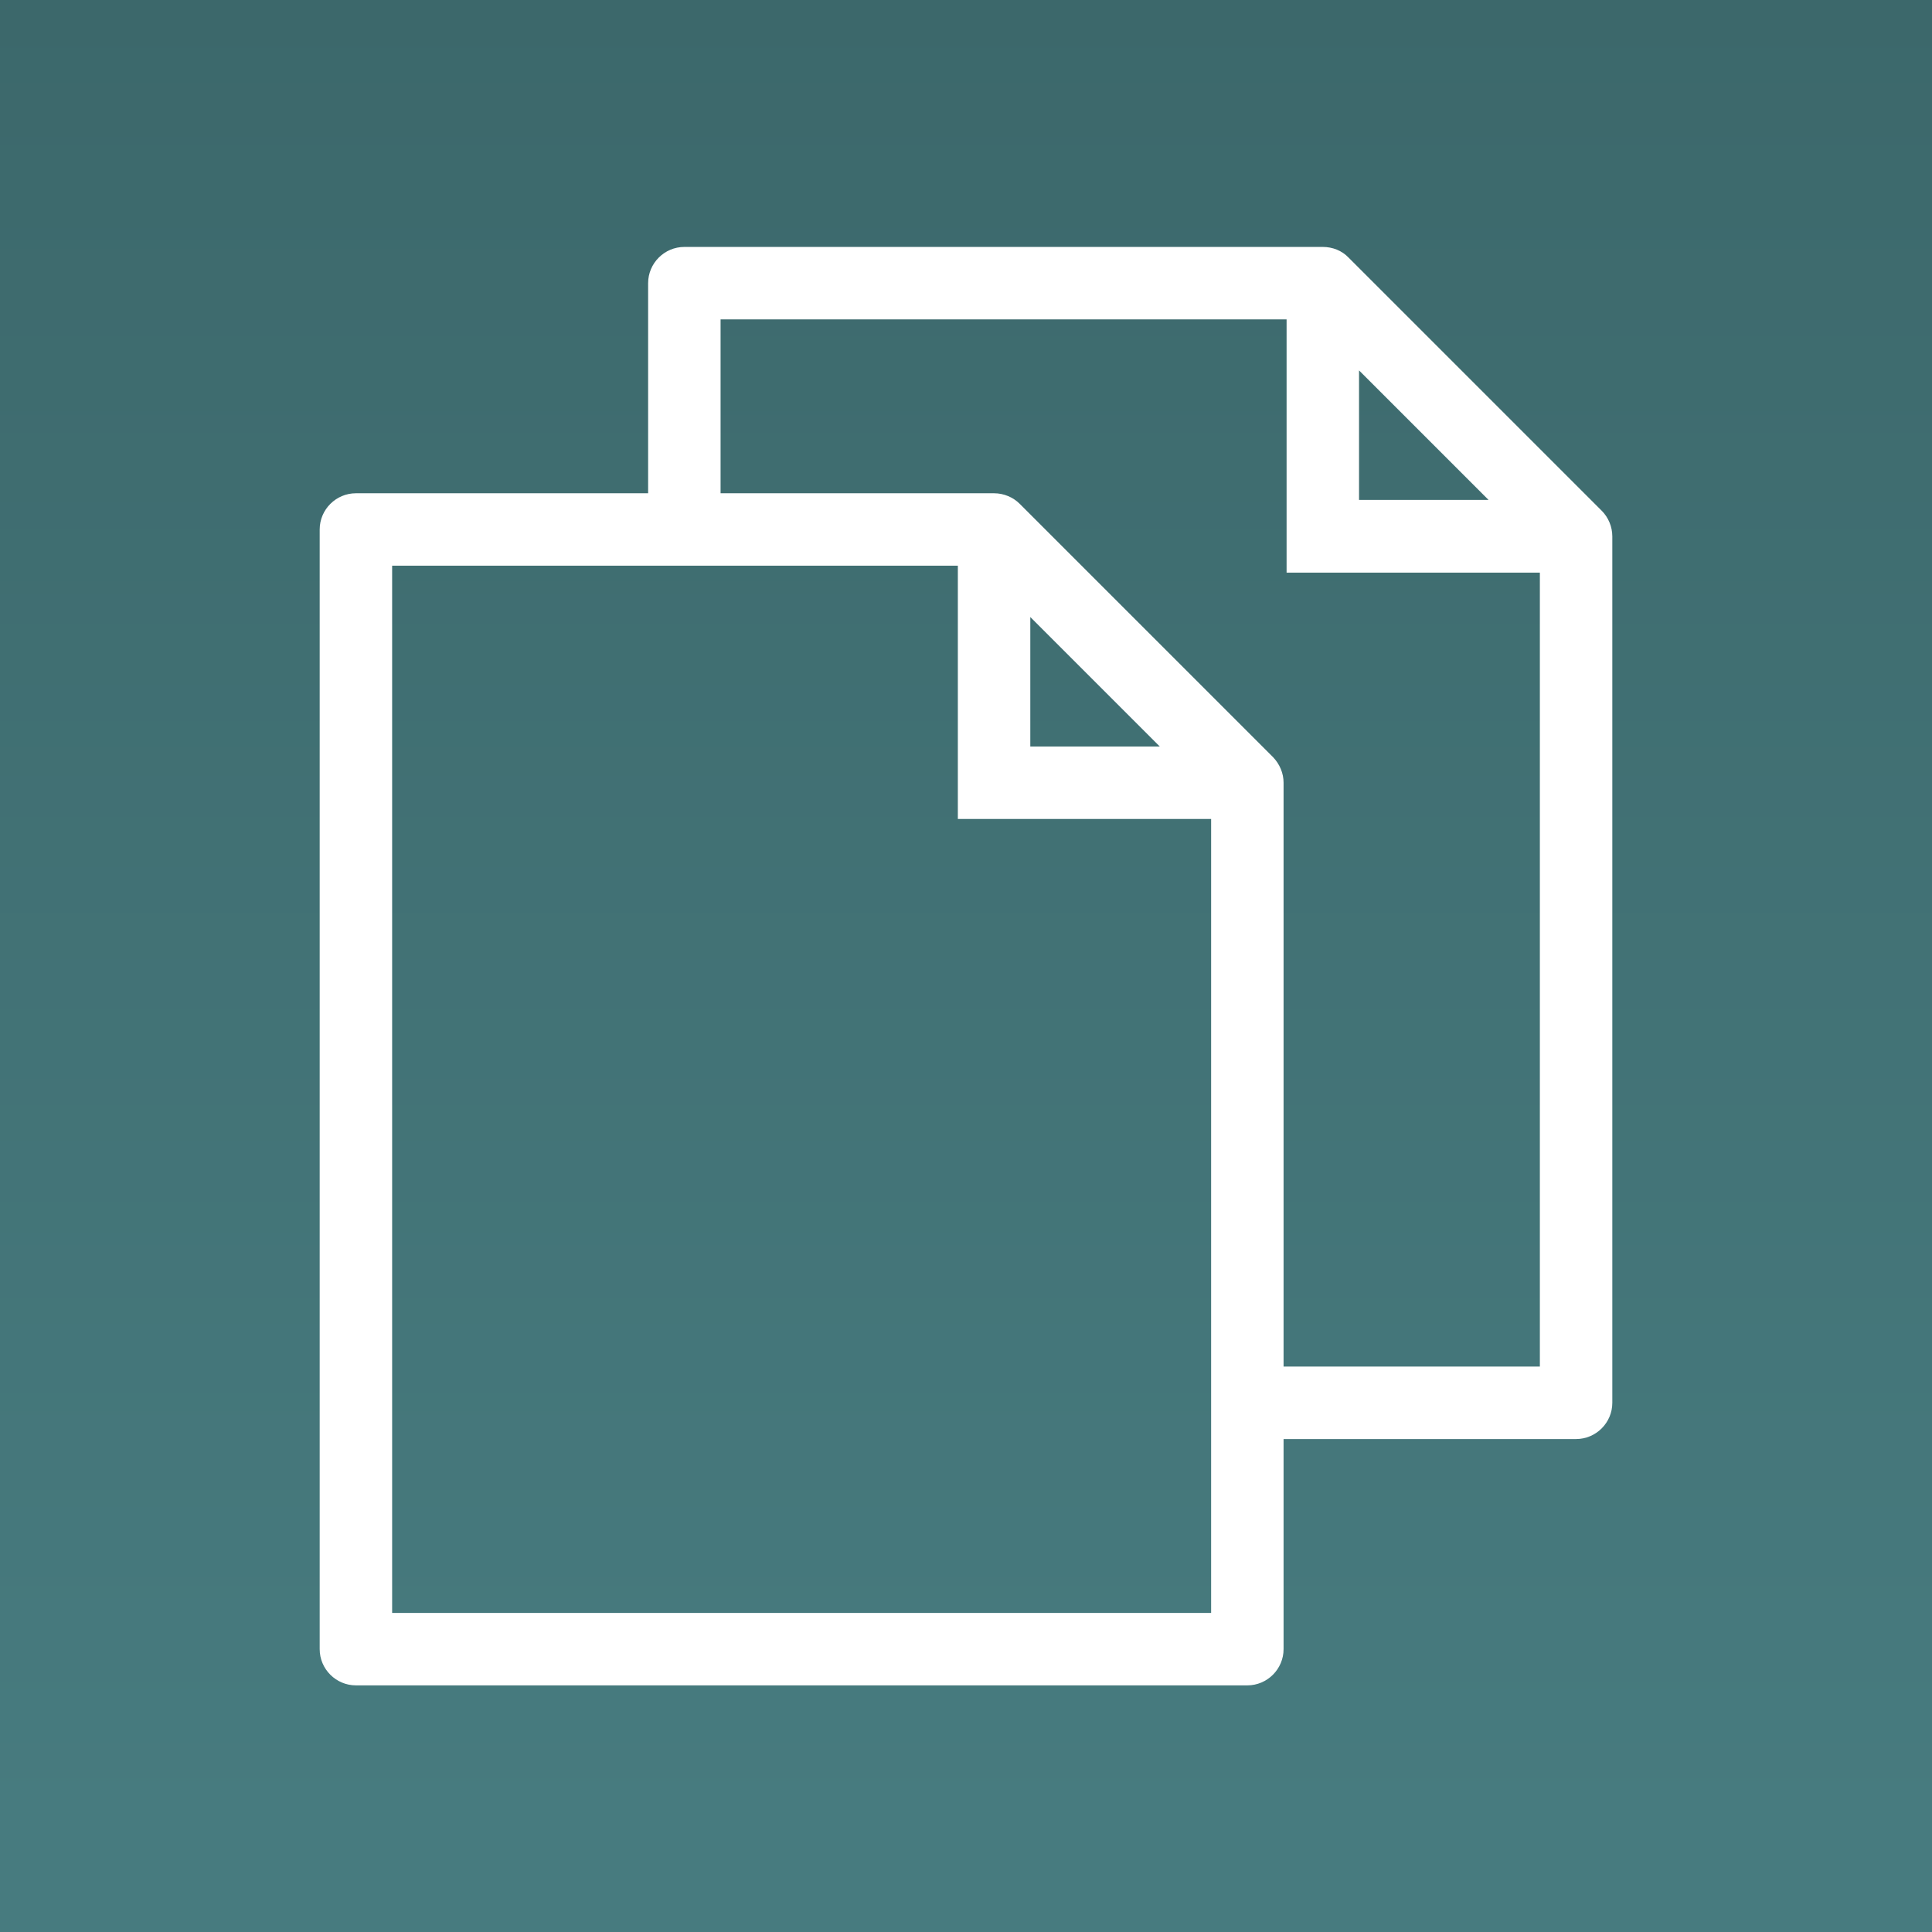
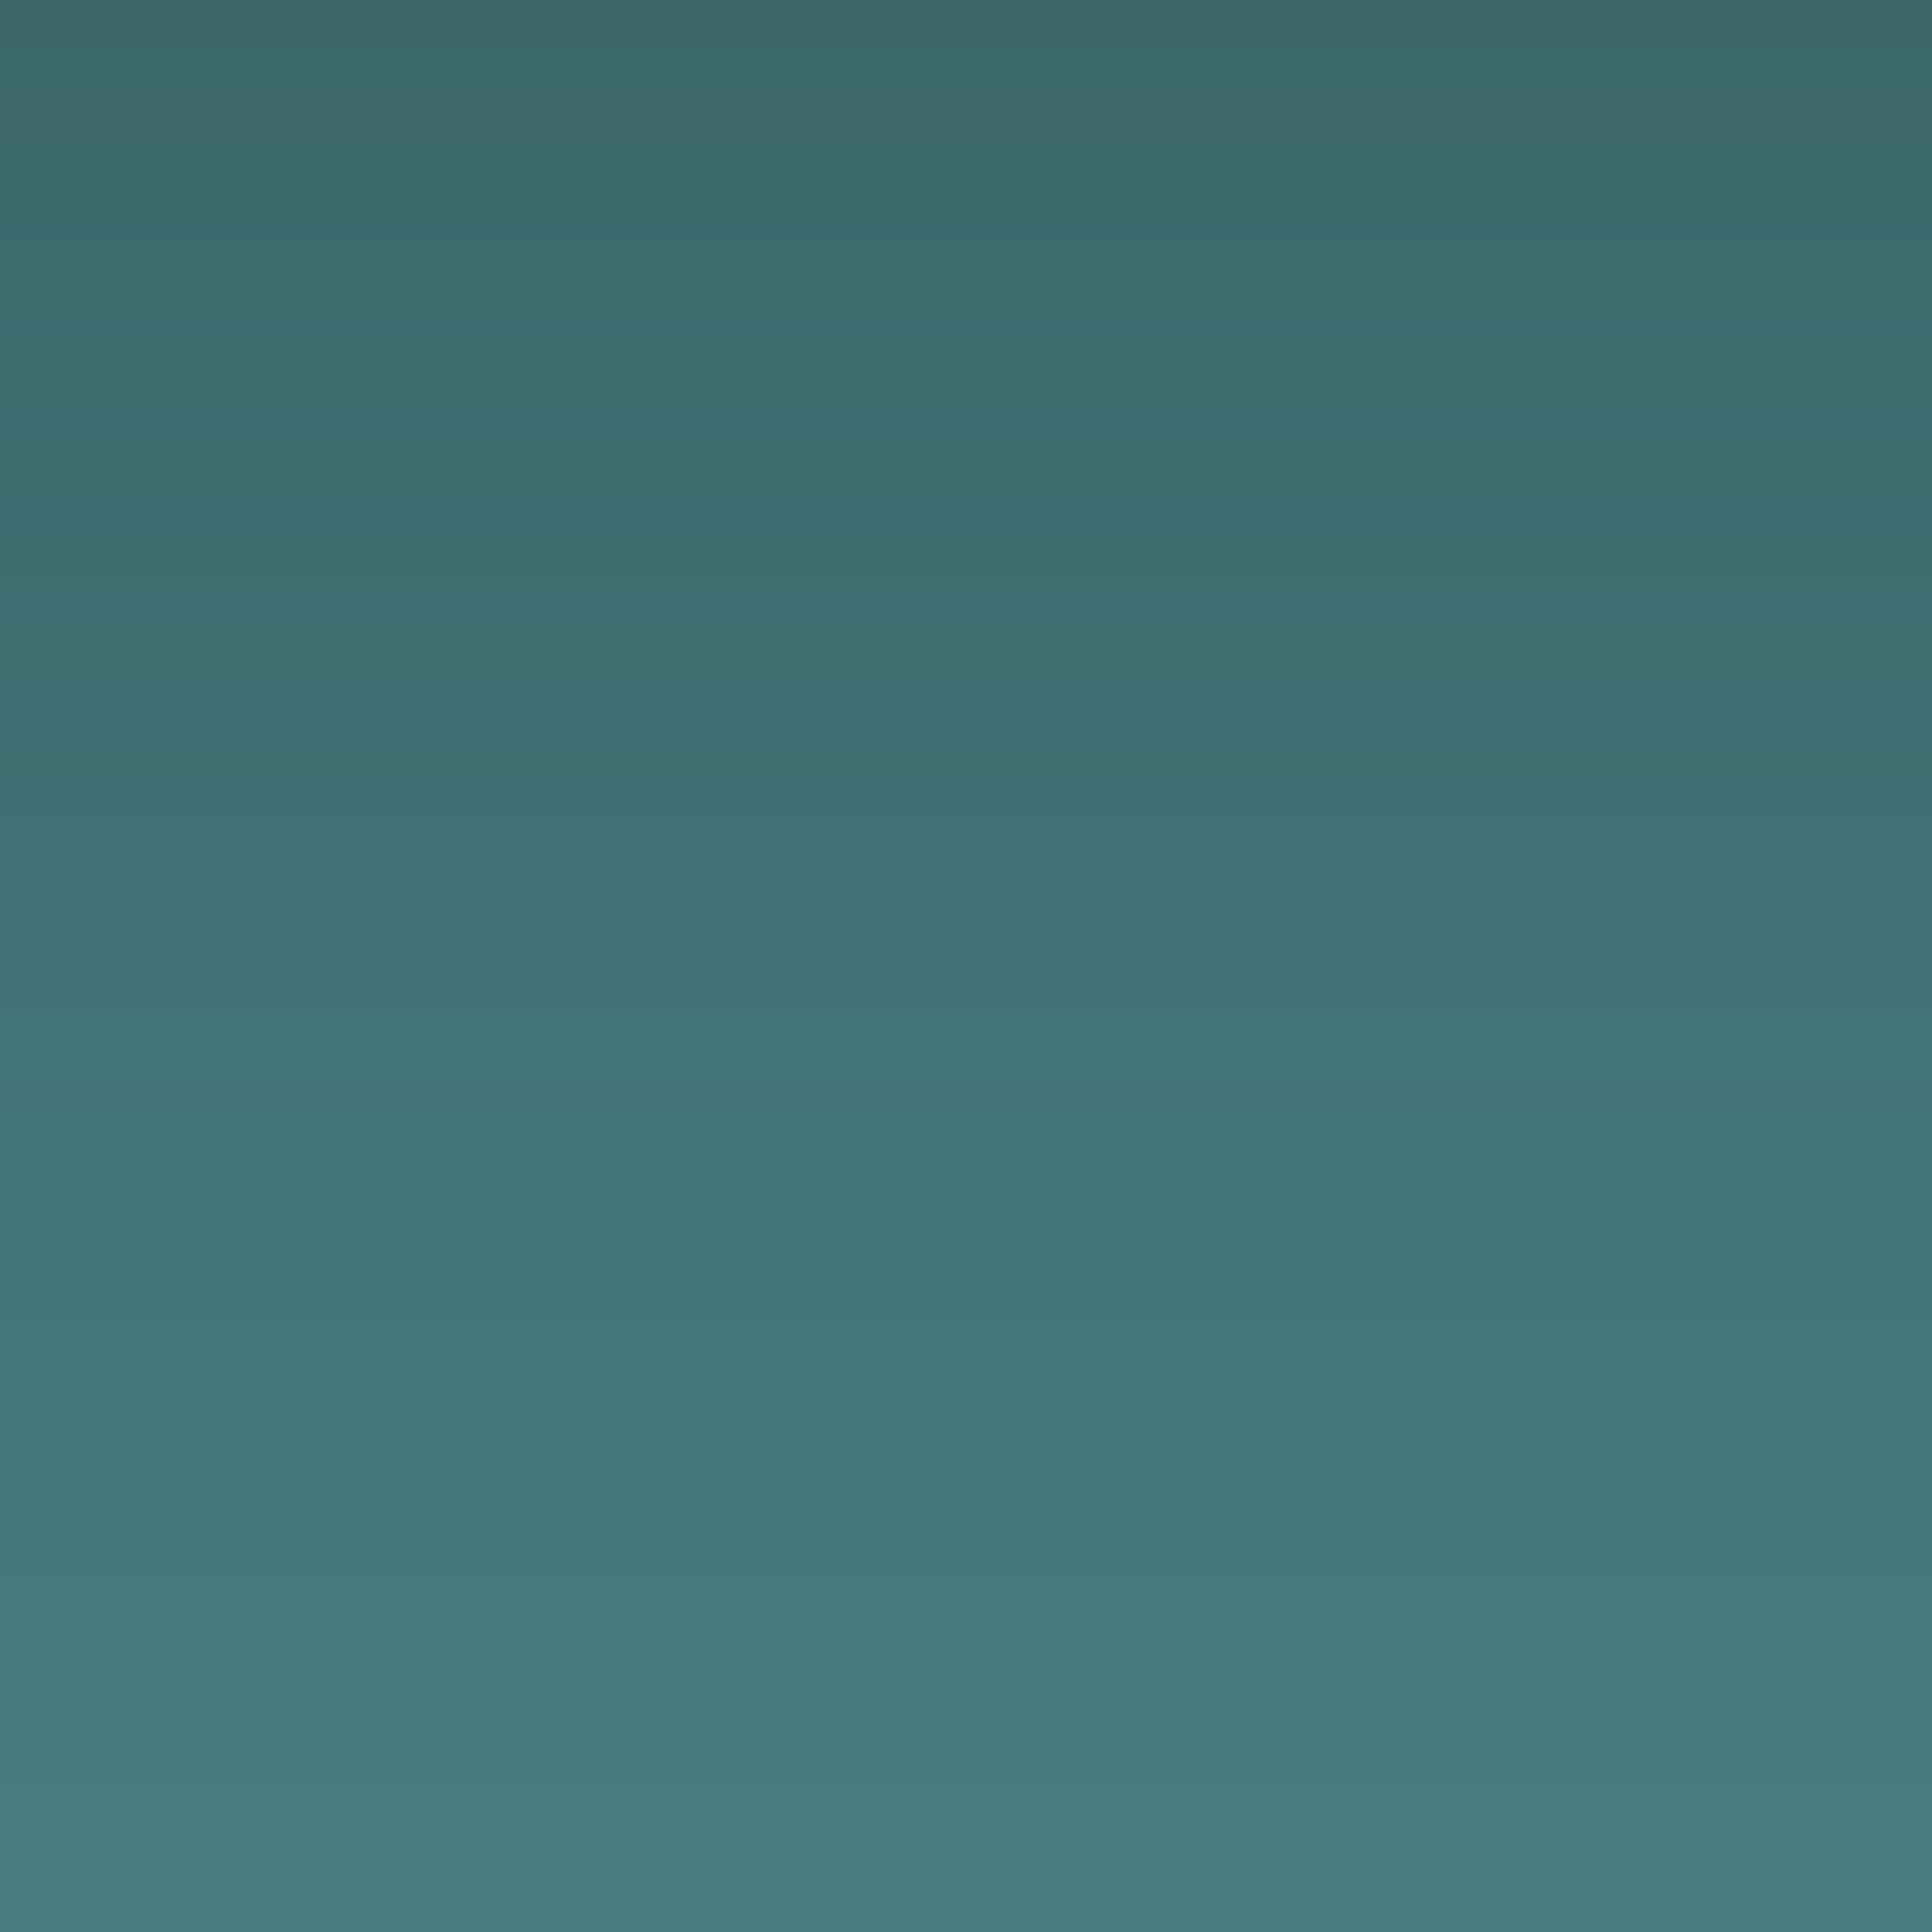
<svg xmlns="http://www.w3.org/2000/svg" version="1.1" id="Layer_1" x="0px" y="0px" viewBox="0 0 640 640" style="enable-background:new 0 0 640 640;" xml:space="preserve">
  <rect x="0" y="0" width="640" height="640" fill="#333333" stroke="none" />
  <style type="text/css">
	.st0{fill:url(#SVGID_1_);}
	.st1{fill:#FFFFFF;}
</style>
  <linearGradient id="SVGID_1_" gradientUnits="userSpaceOnUse" x1="320" y1="640" x2="320" y2="3.001333e-11">
    <stop offset="5.474950e-02" style="stop-color:#477B7F" />
    <stop offset="1" style="stop-color:#3C686B" />
  </linearGradient>
  <rect y="0" class="st0" width="640" height="640" />
-   <path class="st1" d="M530.6,169.2l-83.9-83.9c-2.2-2.3-5.3-3.5-8.5-3.5H226.7c-6.6,0-12,5.4-12,12v69.6h-96.8c-6.6,0-12,5.4-12,12  v370.9c0,6.6,5.4,12,12,12h295.3c6.6,0,12-5.4,12-12v-69.6h96.9c6.6,0,12-5.4,12-12v-287C534.1,174.5,532.8,171.4,530.6,169.2z   M450.2,122.7l42.9,42.9h-42.9V122.7z M129.9,534.2V187.4h187.4v83.9h83.9v263H129.9z M341.3,204.4l42.9,42.9h-42.9V204.4z   M425.2,452.6V259.3c0-3.2-1.3-6.2-3.5-8.5l-83.9-83.9c-2.2-2.2-5.3-3.5-8.5-3.5h-90.6v-57.6h187.5v83.9h83.9v263H425.2z" />
</svg>